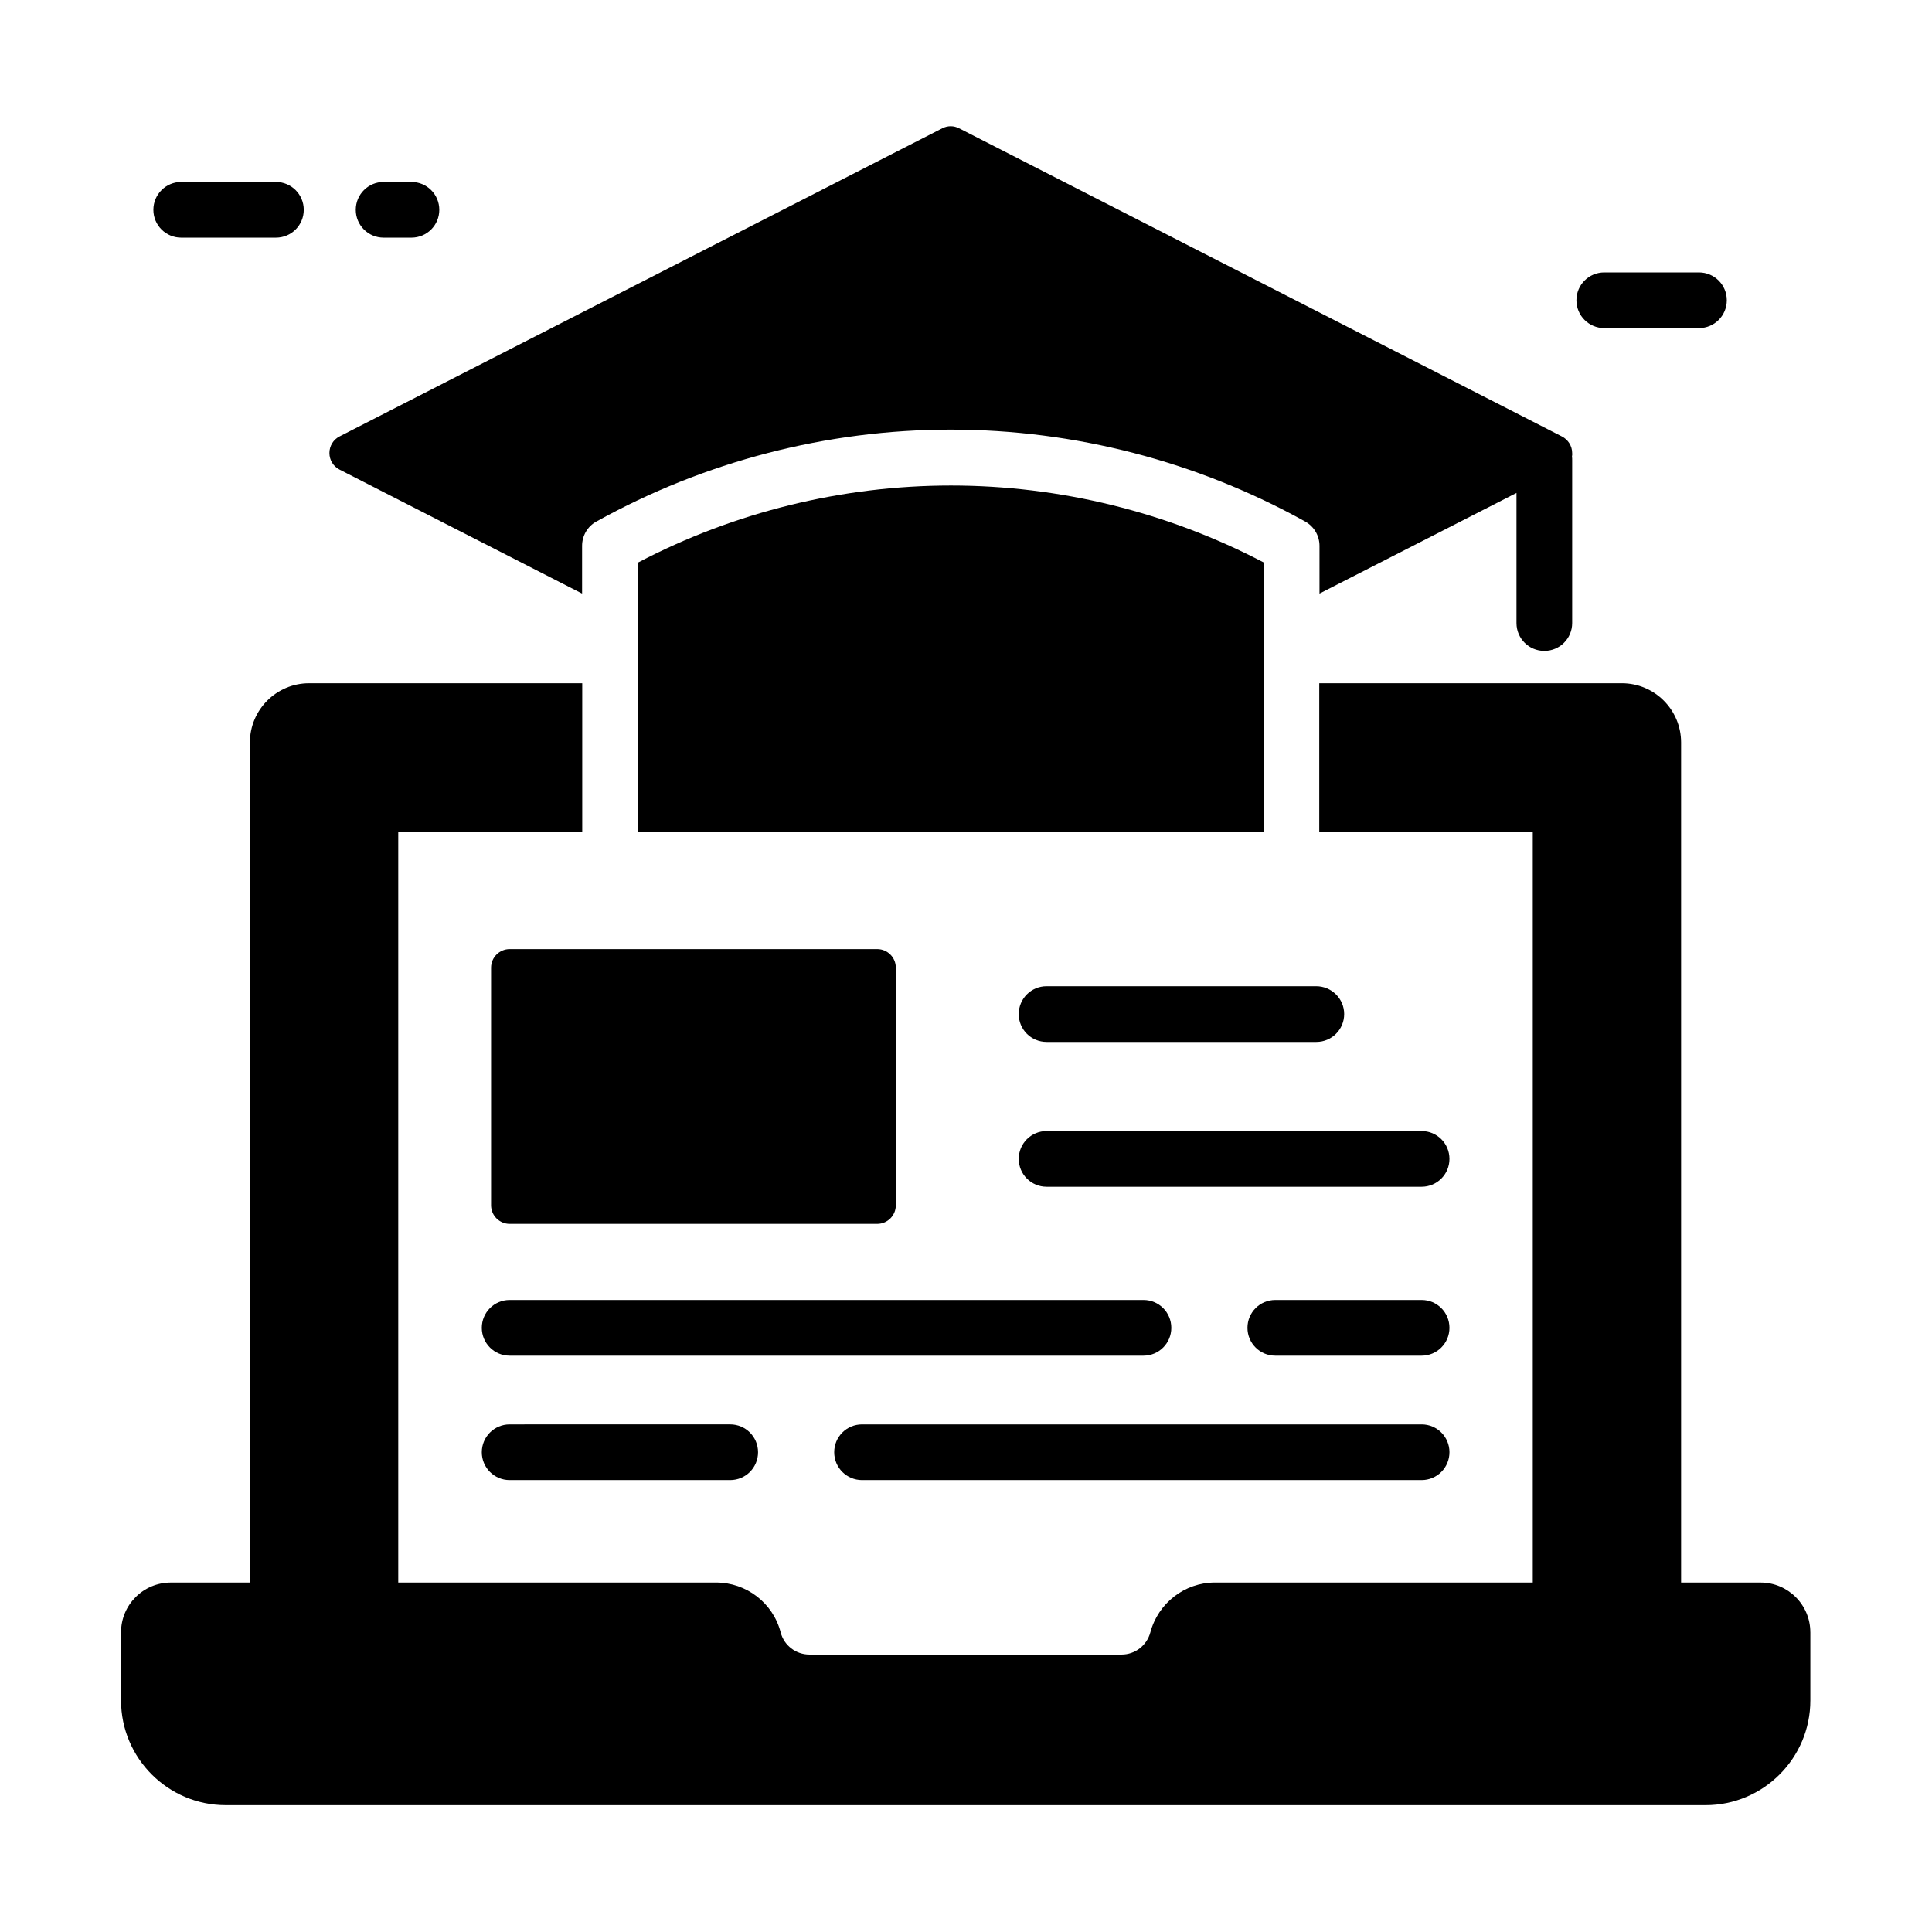
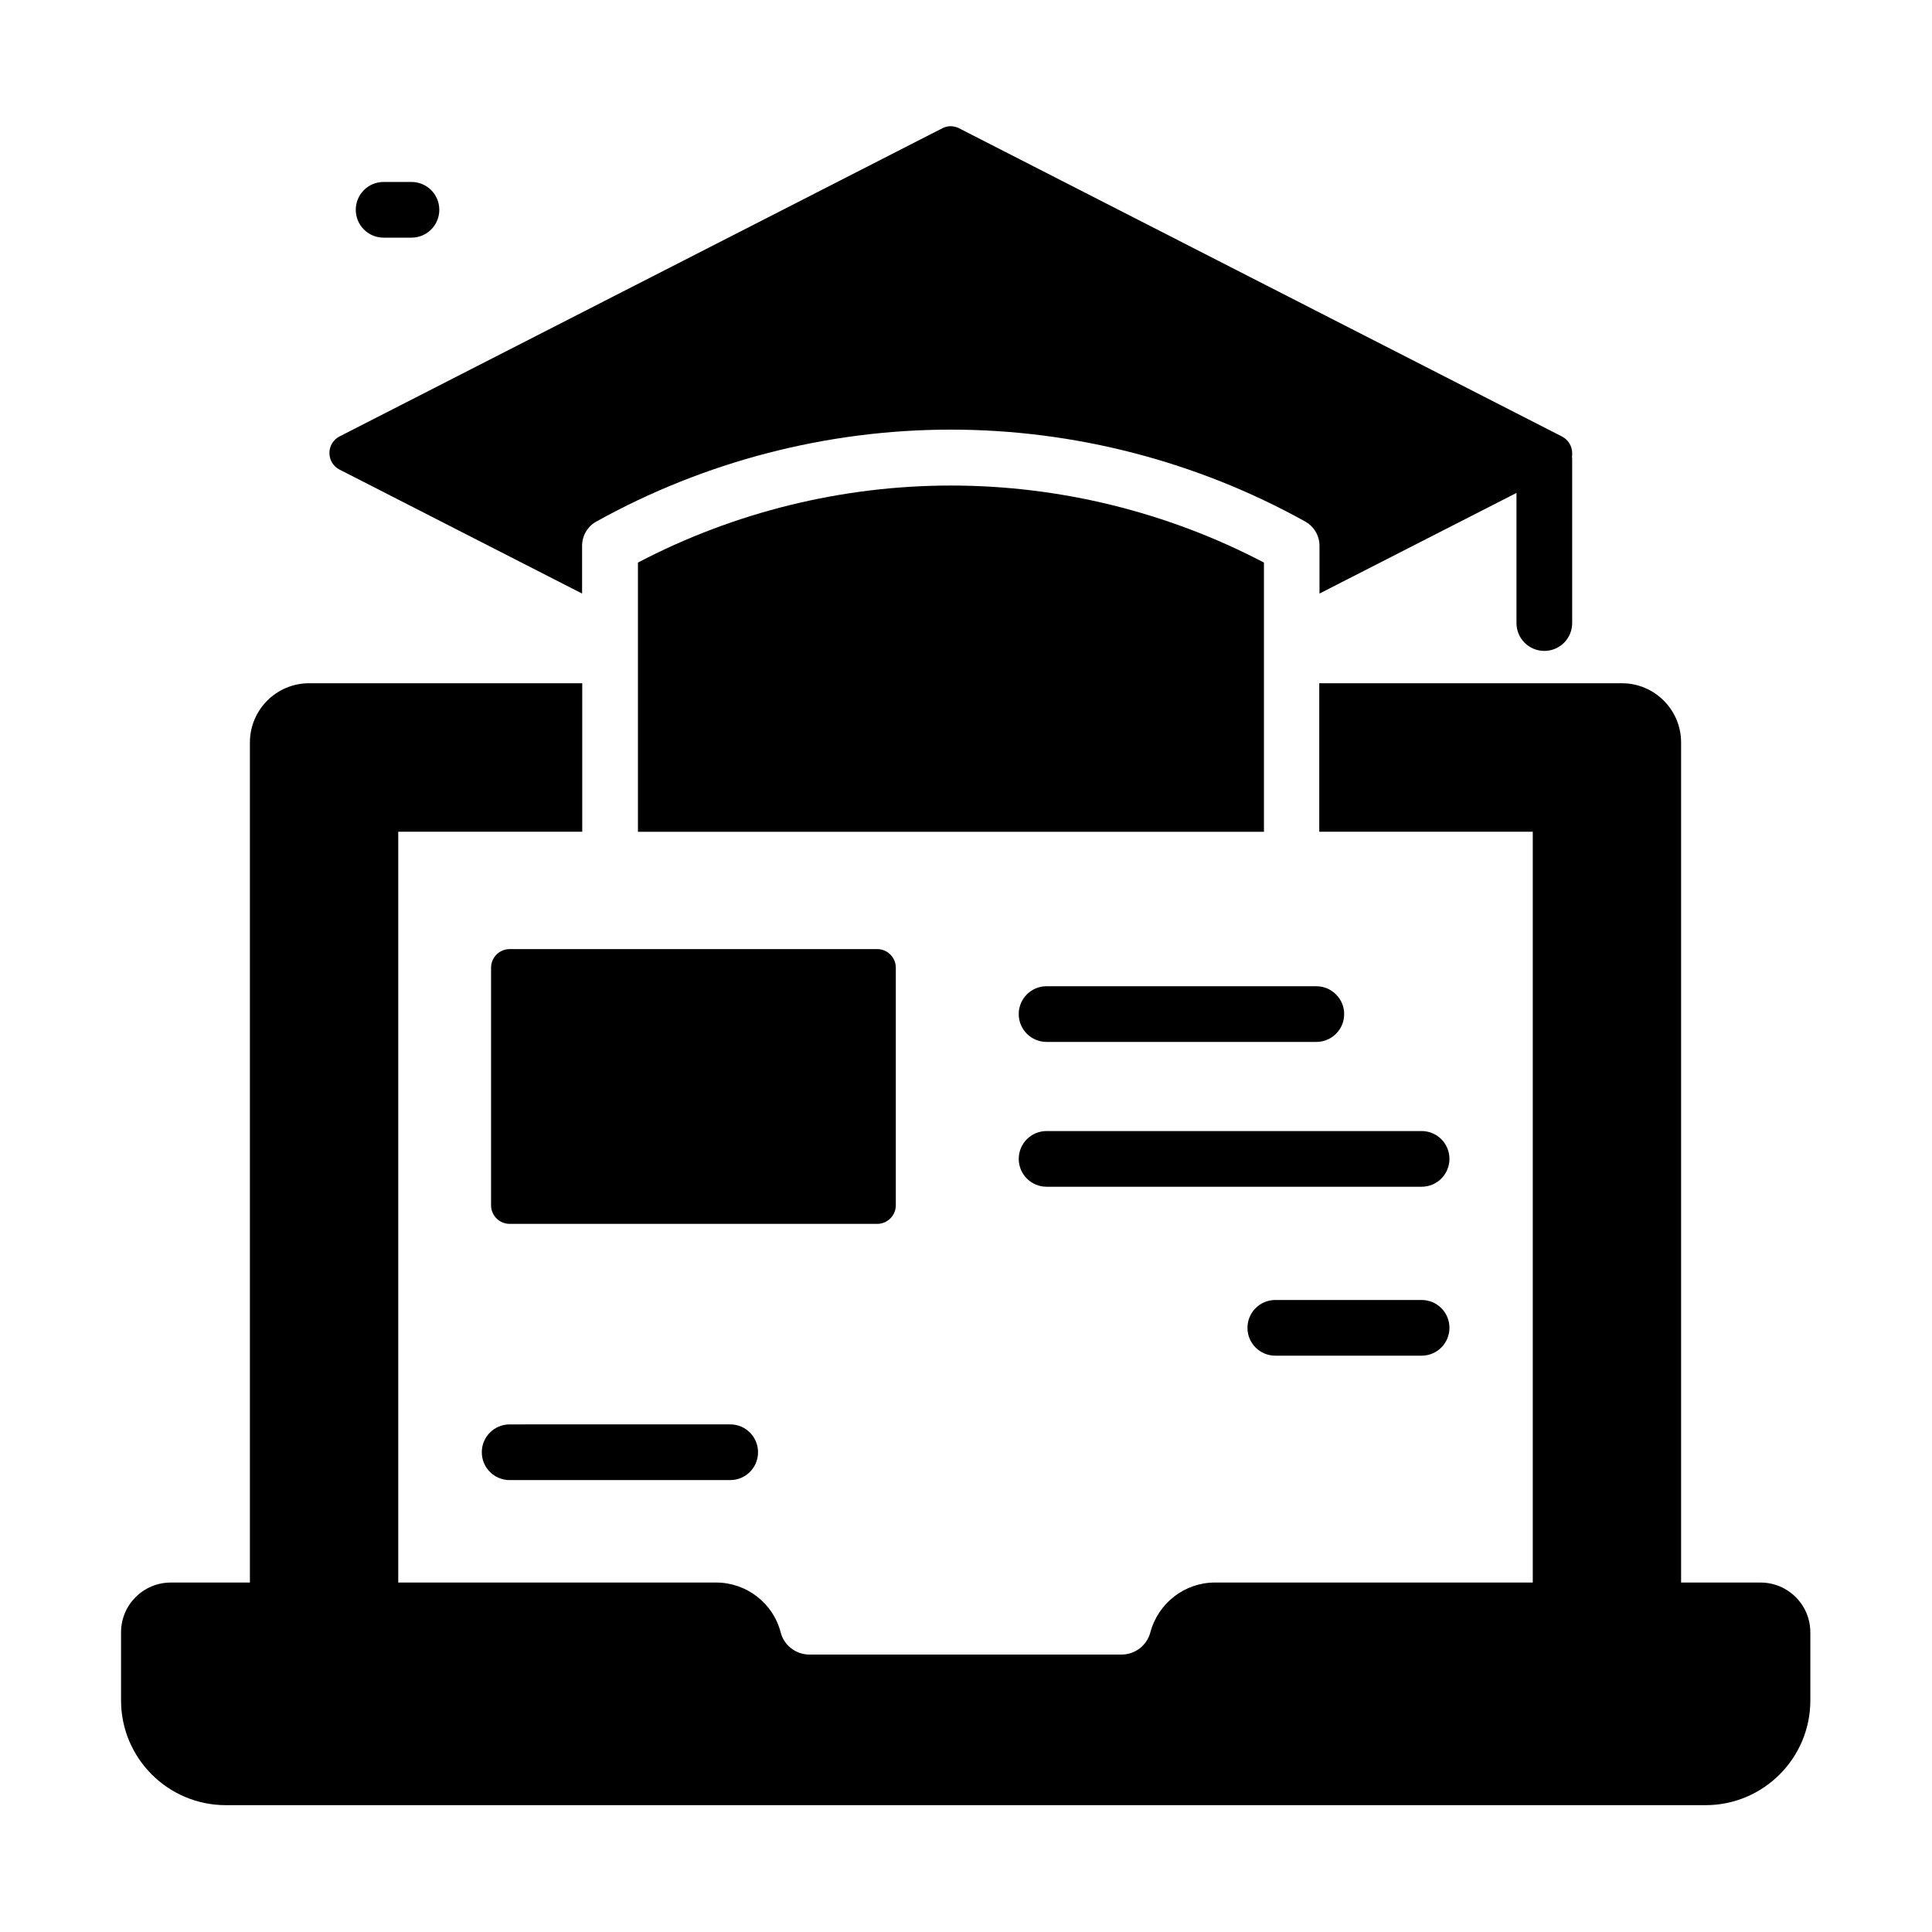
<svg xmlns="http://www.w3.org/2000/svg" fill="#000000" width="800px" height="800px" version="1.1" viewBox="144 144 512 512">
  <g>
    <path d="m623.76 576.58v18.055c0 15.301-12.449 27.75-27.75 27.75h-392.18c-15.301 0-27.75-12.449-27.75-27.75v-18.055c0-7.281 5.902-13.188 13.188-13.188h20.961v-222.63c0-8.66 7.035-15.695 15.695-15.695h72.375v39.359h-48.758v198.96h84.23c8.02 0 15.105 5.41 17.121 13.234 0.887 3.445 4.035 5.856 7.625 5.856h82.707c3.59 0 6.691-2.41 7.625-5.856 2.066-7.773 9.102-13.234 17.121-13.234h84.23v-198.96h-56.582v-39.359h80.195c8.66 0 15.695 7.035 15.695 15.695v222.63h21.059c7.281 0 13.188 5.906 13.188 13.188z" />
    <path d="m478.96 293.09v71.34h-165.9v-71.34c25.535-13.383 54.121-20.418 82.953-20.418 28.828 0 57.414 7.035 82.949 20.418z" />
    <path d="m560.59 264.99c0.051 0.344 0.051 0.688 0.051 1.031v43.098c0 4.082-3.297 7.379-7.379 7.379-4.082 0-7.379-3.297-7.379-7.379v-34.488l-52.203 26.668v-12.645c0-2.707-1.477-5.164-3.789-6.445-28.684-15.941-61.156-24.355-93.922-24.355s-65.238 8.414-93.922 24.355c-2.363 1.277-3.789 3.789-3.789 6.445v12.645l-64.305-32.867c-1.625-0.836-2.656-2.508-2.656-4.379 0-1.871 1.031-3.543 2.656-4.379l159.75-81.672c1.426-0.738 3.051-0.738 4.477 0l159.75 81.672c1.625 0.836 2.707 2.508 2.707 4.379 0.047 0.301-0.004 0.645-0.055 0.938z" />
    <path d="m381.4 400.44v62.977c0 2.707-2.215 4.922-4.922 4.922h-97.418c-2.707 0-4.922-2.215-4.922-4.922v-62.977c0-2.707 2.215-4.922 4.922-4.922h97.418c2.707 0 4.922 2.215 4.922 4.922z" />
    <path d="m528.12 451.12c0 4.082-3.297 7.379-7.379 7.379h-99.383c-4.082 0-7.379-3.297-7.379-7.379 0-4.082 3.297-7.379 7.379-7.379h99.383c4.082 0 7.379 3.297 7.379 7.379z" />
    <path d="m500.22 412.74c0 4.082-3.297 7.379-7.379 7.379h-71.488c-4.082 0-7.379-3.297-7.379-7.379 0-4.082 3.297-7.379 7.379-7.379h71.438c4.086-0.004 7.43 3.293 7.43 7.379z" />
    <path d="m528.12 495.89c0 4.082-3.297 7.379-7.379 7.379h-38.77c-4.082 0-7.379-3.297-7.379-7.379s3.297-7.379 7.379-7.379h38.77c4.082-0.004 7.379 3.293 7.379 7.379z" />
-     <path d="m454.41 495.89c0 4.082-3.297 7.379-7.379 7.379h-167.97c-4.082 0-7.379-3.297-7.379-7.379s3.297-7.379 7.379-7.379h167.97c4.082-0.004 7.379 3.293 7.379 7.379z" />
    <path d="m344.89 528.86c0 4.082-3.297 7.379-7.379 7.379h-58.449c-4.082 0-7.379-3.297-7.379-7.379s3.297-7.379 7.379-7.379l58.449-0.004c4.082 0 7.379 3.297 7.379 7.383z" />
-     <path d="m528.12 528.86c0 4.082-3.297 7.379-7.379 7.379h-148.29c-4.082 0-7.379-3.297-7.379-7.379s3.297-7.379 7.379-7.379h148.29c4.086-0.004 7.383 3.293 7.383 7.379z" />
    <path d="m253.04 206.98h-7.379c-4.082 0-7.379-3.297-7.379-7.379s3.297-7.379 7.379-7.379h7.379c4.082 0 7.379 3.297 7.379 7.379 0 4.086-3.297 7.379-7.379 7.379z" />
-     <path d="m217.12 206.98h-25.094c-4.082 0-7.379-3.297-7.379-7.379s3.297-7.379 7.379-7.379h25.094c4.082 0 7.379 3.297 7.379 7.379 0 4.086-3.293 7.379-7.379 7.379z" />
-     <path d="m594.24 230.95h-25.094c-4.082 0-7.379-3.297-7.379-7.379 0-4.082 3.297-7.379 7.379-7.379h25.094c4.082 0 7.379 3.297 7.379 7.379 0 4.082-3.297 7.379-7.379 7.379z" />
  </g>
</svg>